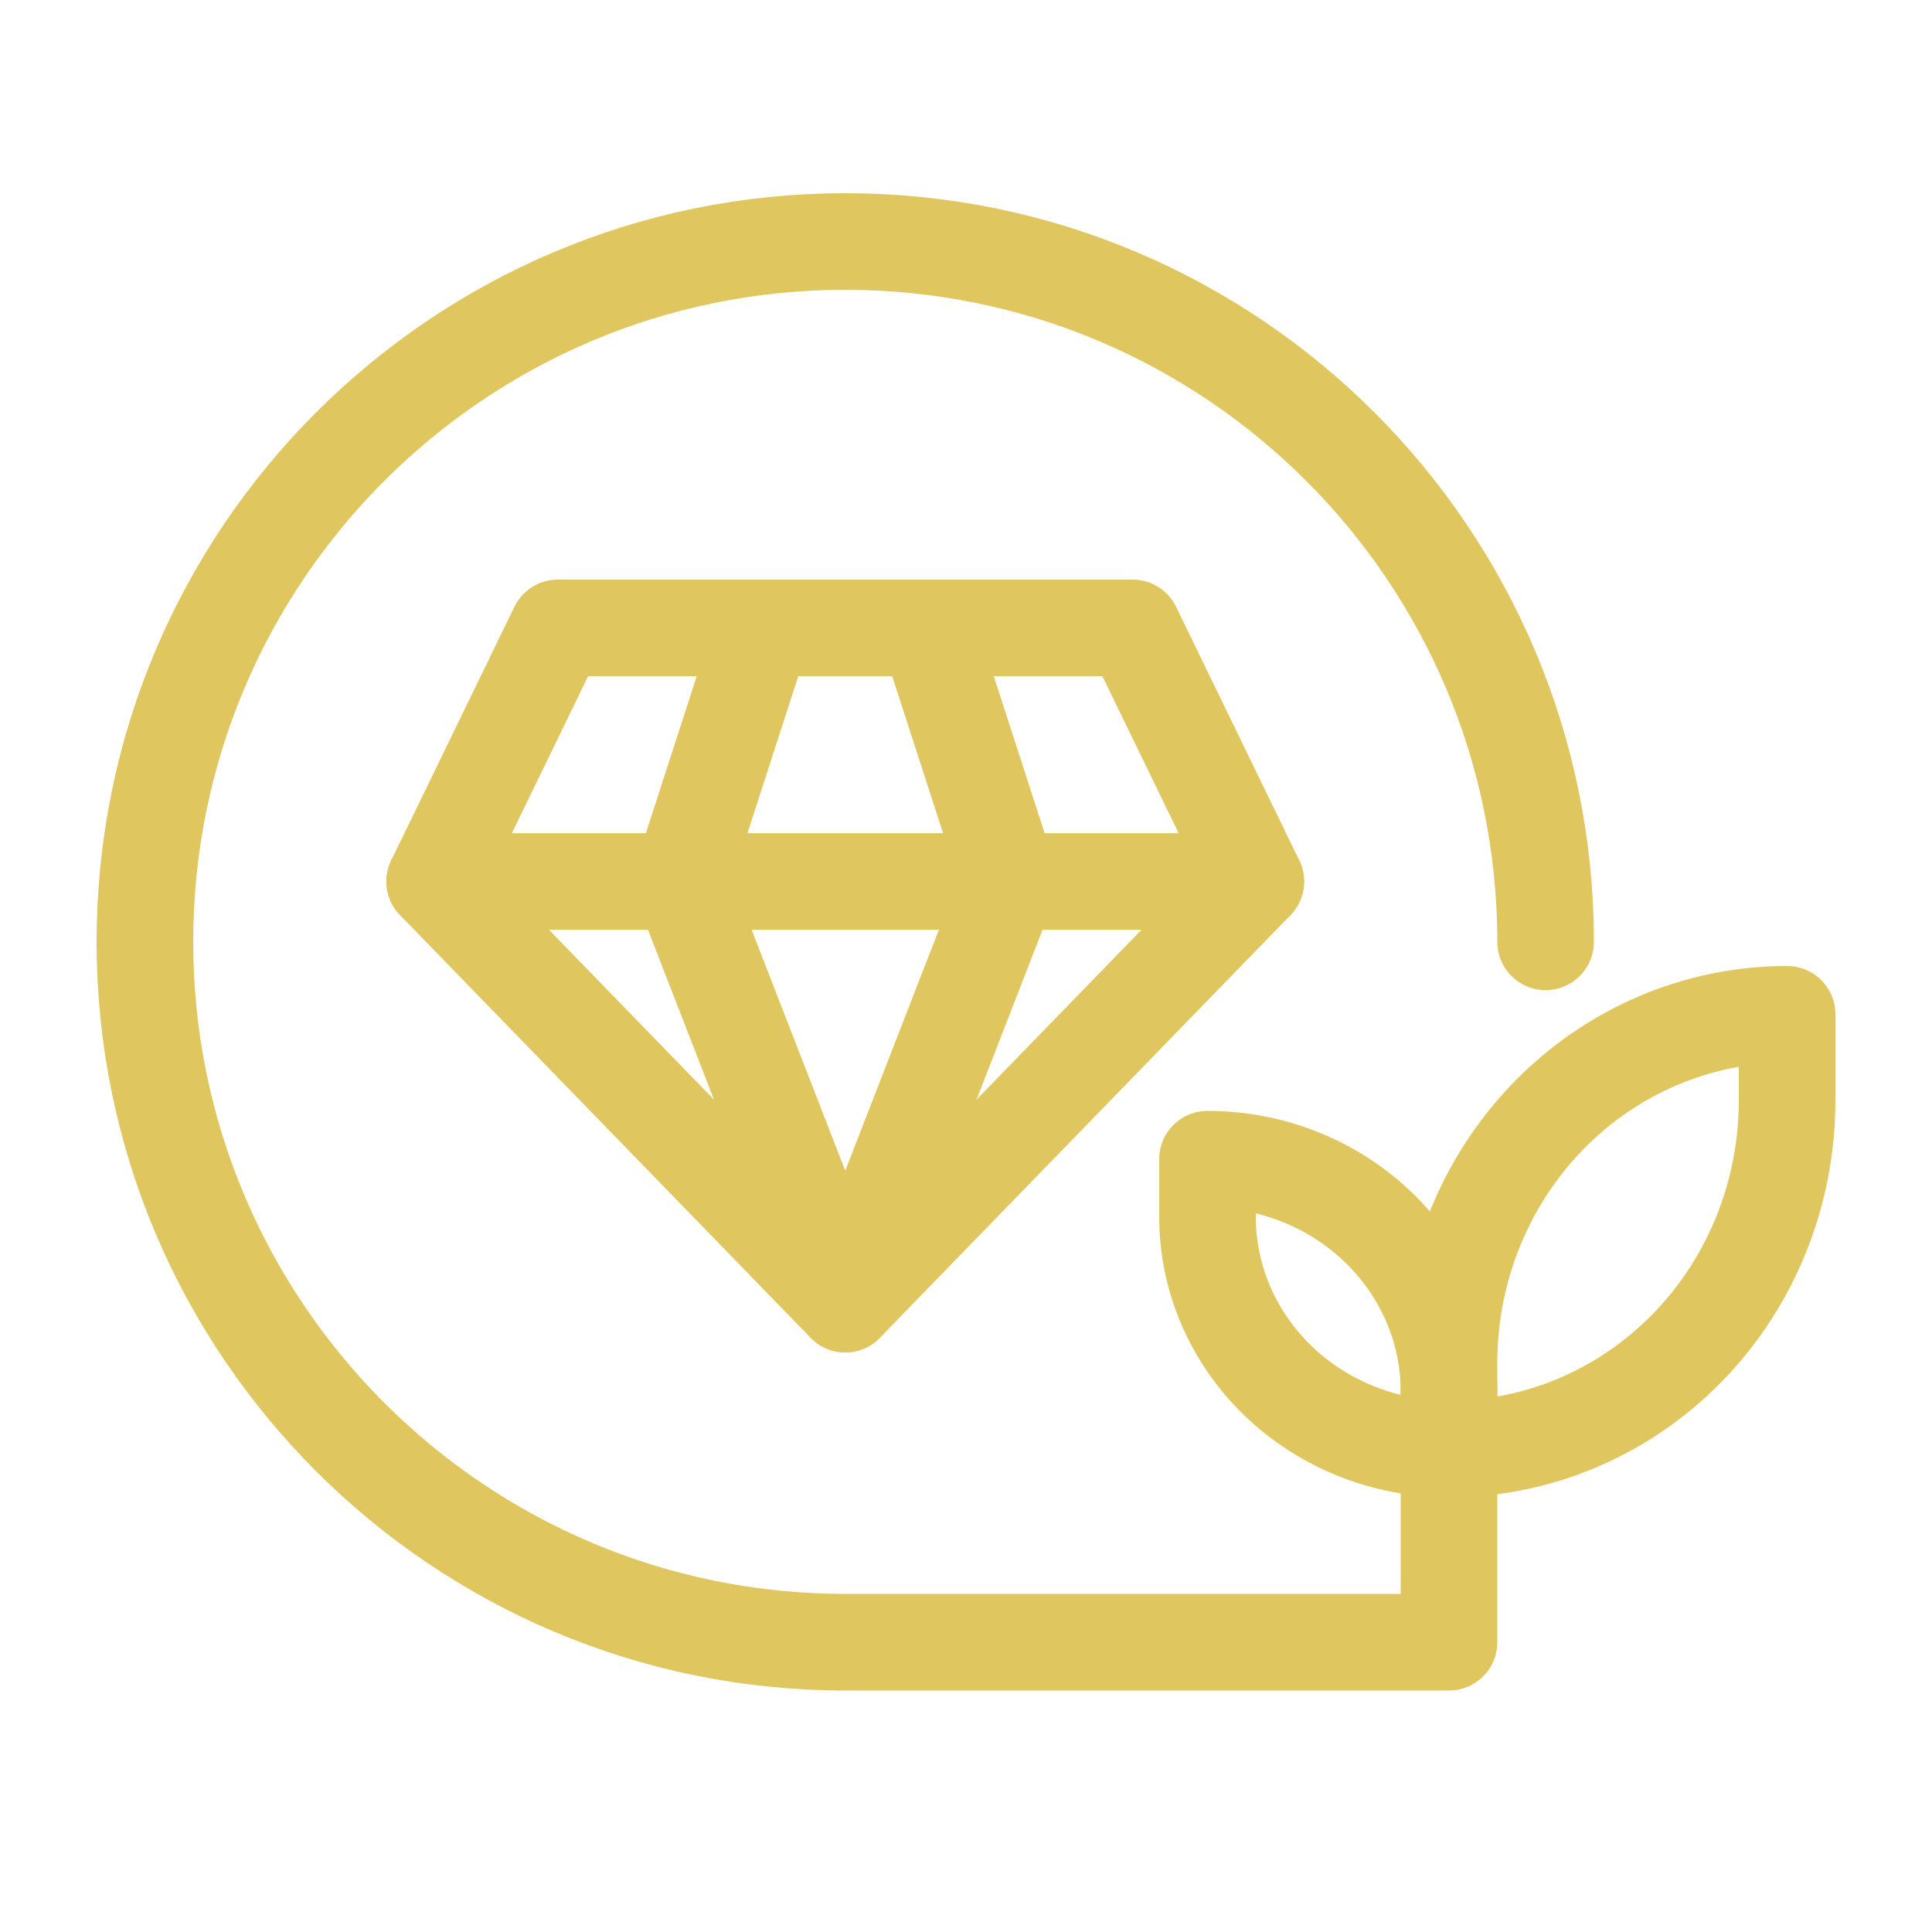
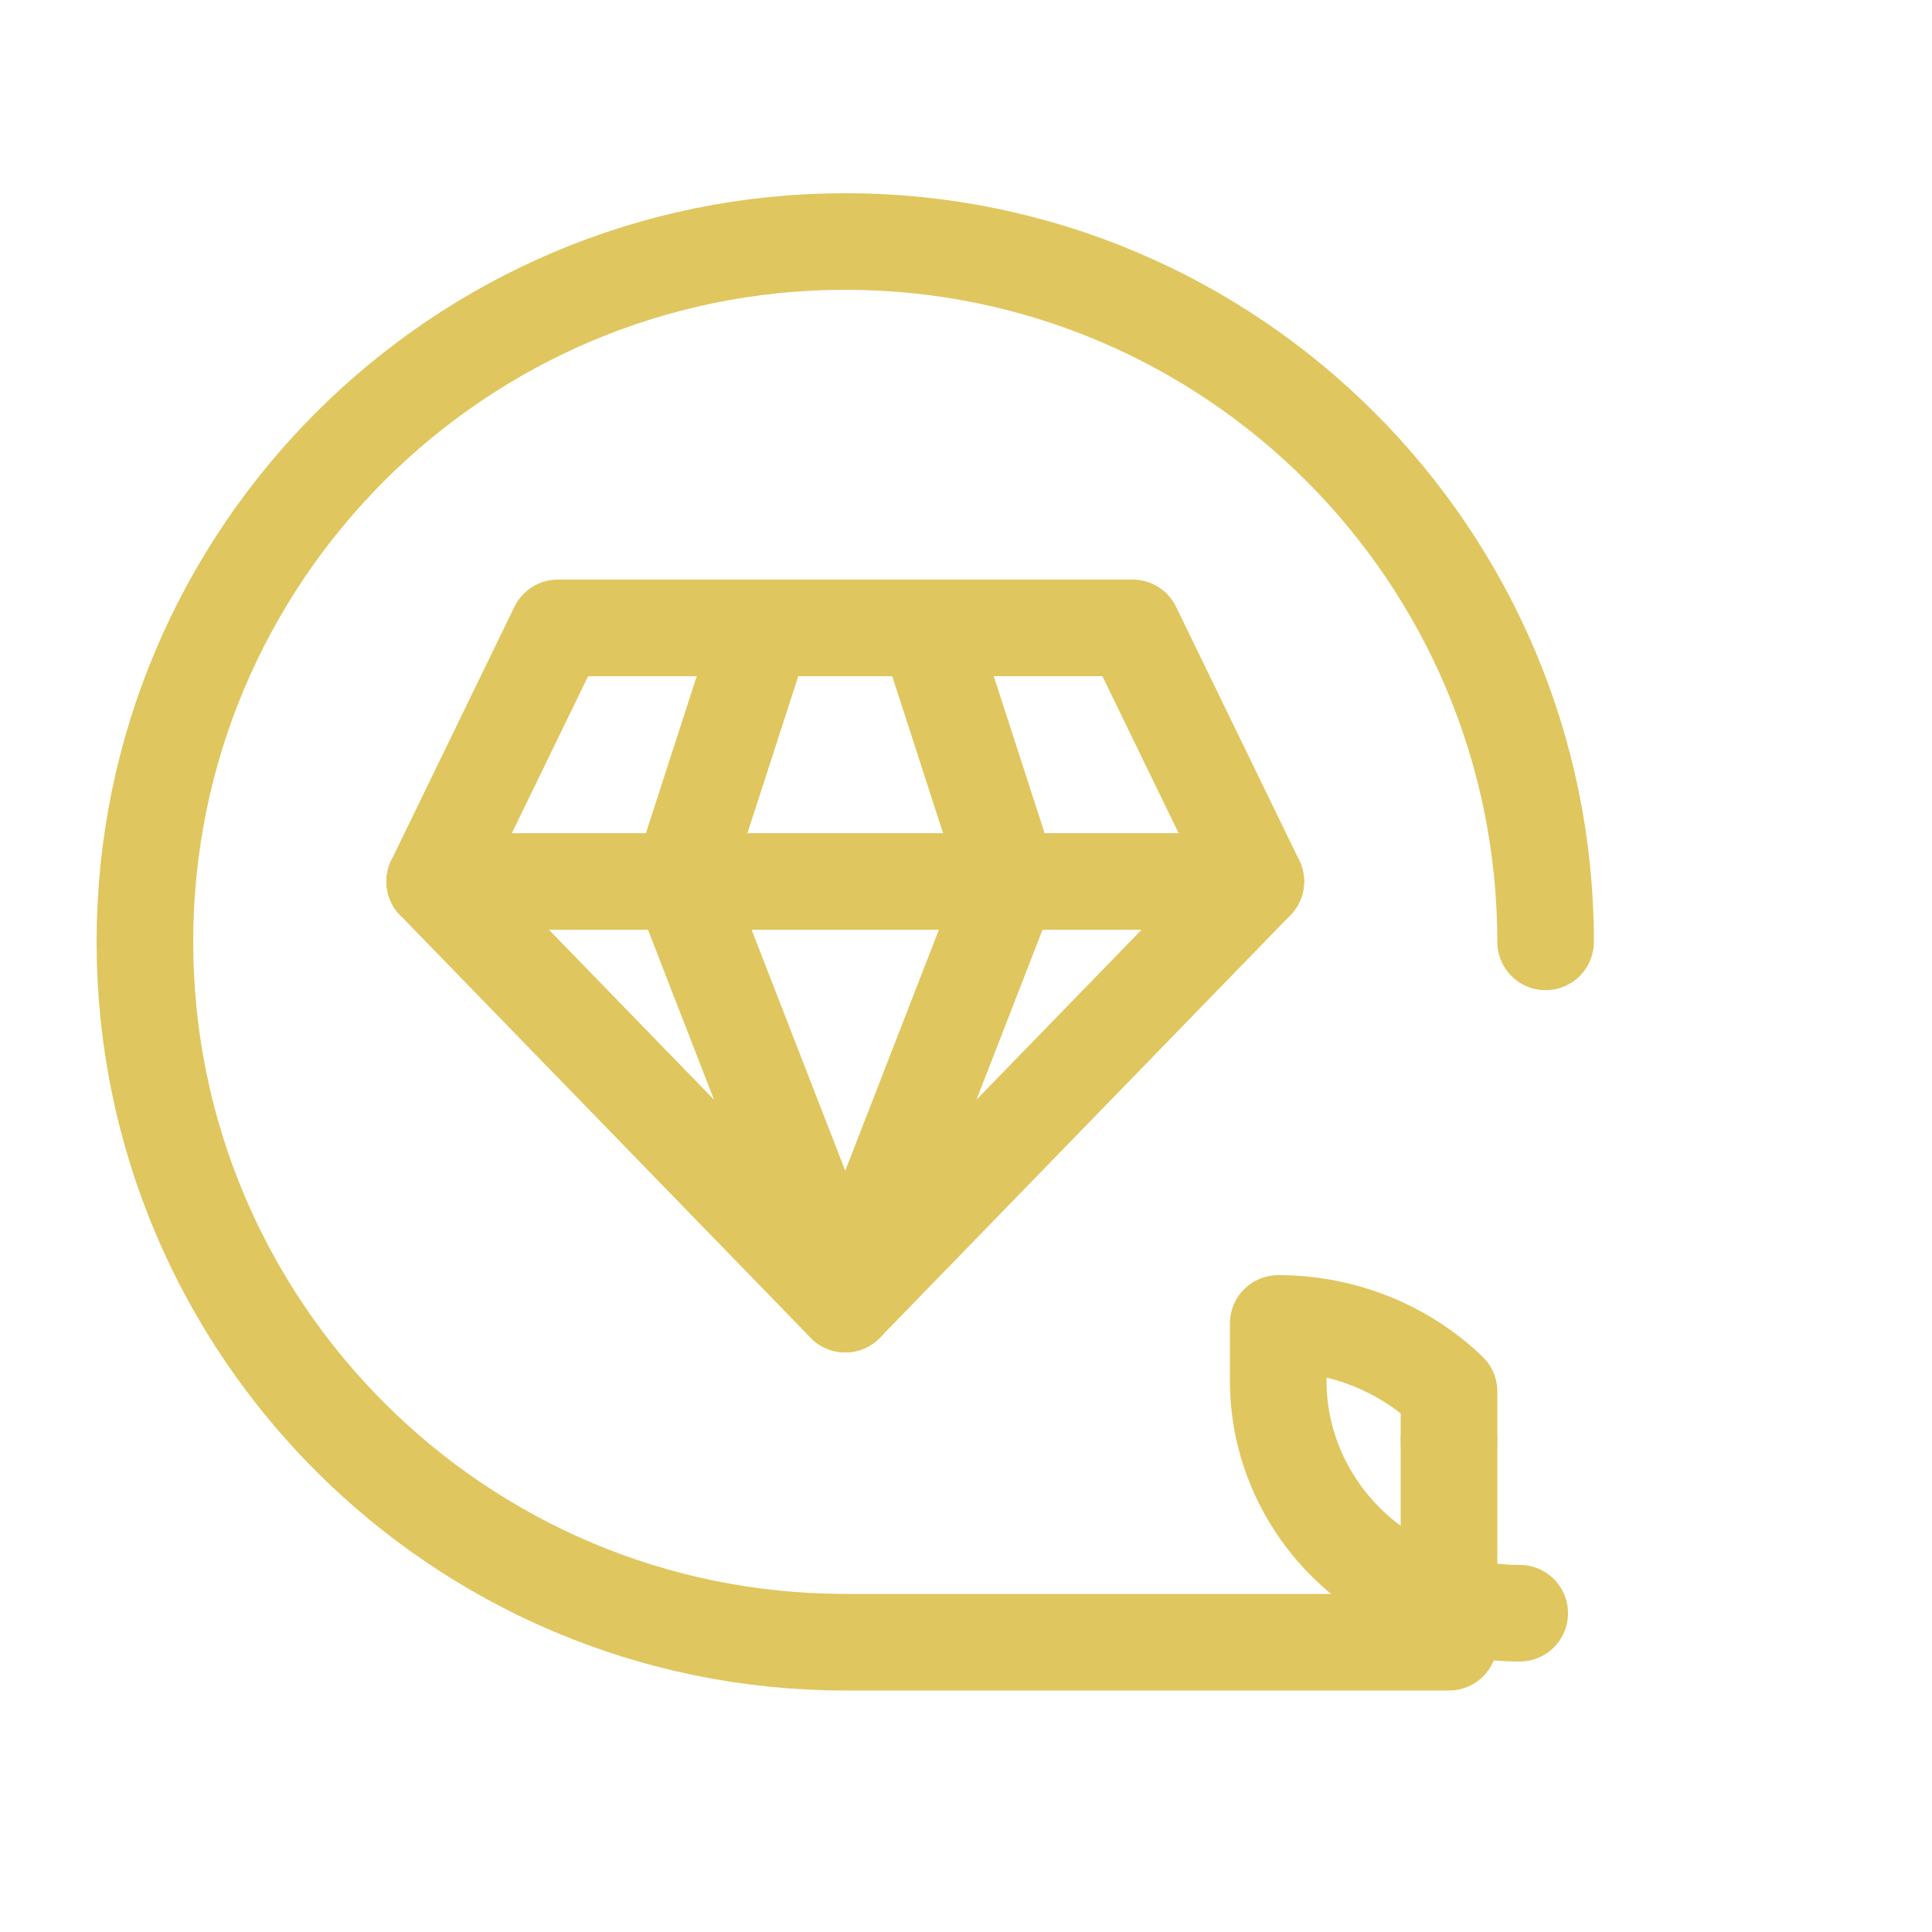
<svg xmlns="http://www.w3.org/2000/svg" xmlns:ns1="http://www.serif.com/" width="100%" height="100%" viewBox="0 0 80 80" version="1.1" xml:space="preserve" style="fill-rule:evenodd;clip-rule:evenodd;stroke-linecap:round;stroke-linejoin:round;stroke-miterlimit:1.5;">
  <rect id="icons3-80-GreenOperations" ns1:id="icons3/80/GreenOperations" x="0" y="0" width="80" height="80" style="fill:none;" />
  <path d="M6,39c-0,-16.006 12.994,-29 29,-29c16.006,0 29,12.994 29,29" style="fill:none;stroke:#e0c65e;stroke-width:4px;" />
-   <path d="M60,59.734l-0,-2.116c-0,0 -0,1.4 -0,-0.002c0,-2.55 -1.053,-4.996 -2.929,-6.8c-1.875,-1.803 -4.418,-2.816 -7.07,-2.816l-0.001,0l0,2.384c-0,2.55 1.053,4.996 2.929,6.8c1.875,1.803 4.418,2.816 7.07,2.816" style="fill:none;stroke:#e0c65e;stroke-width:4px;" />
-   <path d="M60,59.601l0,-3.174c0,0 0,2.1 0,-0.003c-0,-3.826 1.475,-7.494 4.1,-10.199c2.625,-2.705 6.186,-4.225 9.898,-4.225l0.002,-0l-0,3.576c0,3.826 -1.475,7.494 -4.1,10.199c-2.625,2.705 -6.186,4.225 -9.898,4.225" style="fill:none;stroke:#e0c65e;stroke-width:4px;" />
+   <path d="M60,59.734l-0,-2.116c-0,0 -0,1.4 -0,-0.002c-1.875,-1.803 -4.418,-2.816 -7.07,-2.816l-0.001,0l0,2.384c-0,2.55 1.053,4.996 2.929,6.8c1.875,1.803 4.418,2.816 7.07,2.816" style="fill:none;stroke:#e0c65e;stroke-width:4px;" />
  <path d="M6,39c0,16.006 12.994,29 29,29l25,0l-0,-8.399" style="fill:none;stroke:#e0c65e;stroke-width:4px;" />
  <path d="M35,54l-17,-17.5l5.1,-10.5l23.8,0l5.1,10.5l-17,17.5Z" style="fill:none;stroke:#e0c65e;stroke-width:4px;" />
  <path d="M52,36.5l-34,0" style="fill:none;stroke:#e0c65e;stroke-width:4px;" />
  <path d="M31.6,26l-3.4,10.5" style="fill:none;stroke:#e0c65e;stroke-width:4px;" />
  <path d="M38.4,26l3.4,10.5" style="fill:none;stroke:#e0c65e;stroke-width:4px;" />
  <path d="M41.8,36.5l-6.8,17.5l-6.8,-17.5" style="fill:none;stroke:#e0c65e;stroke-width:4px;" />
</svg>